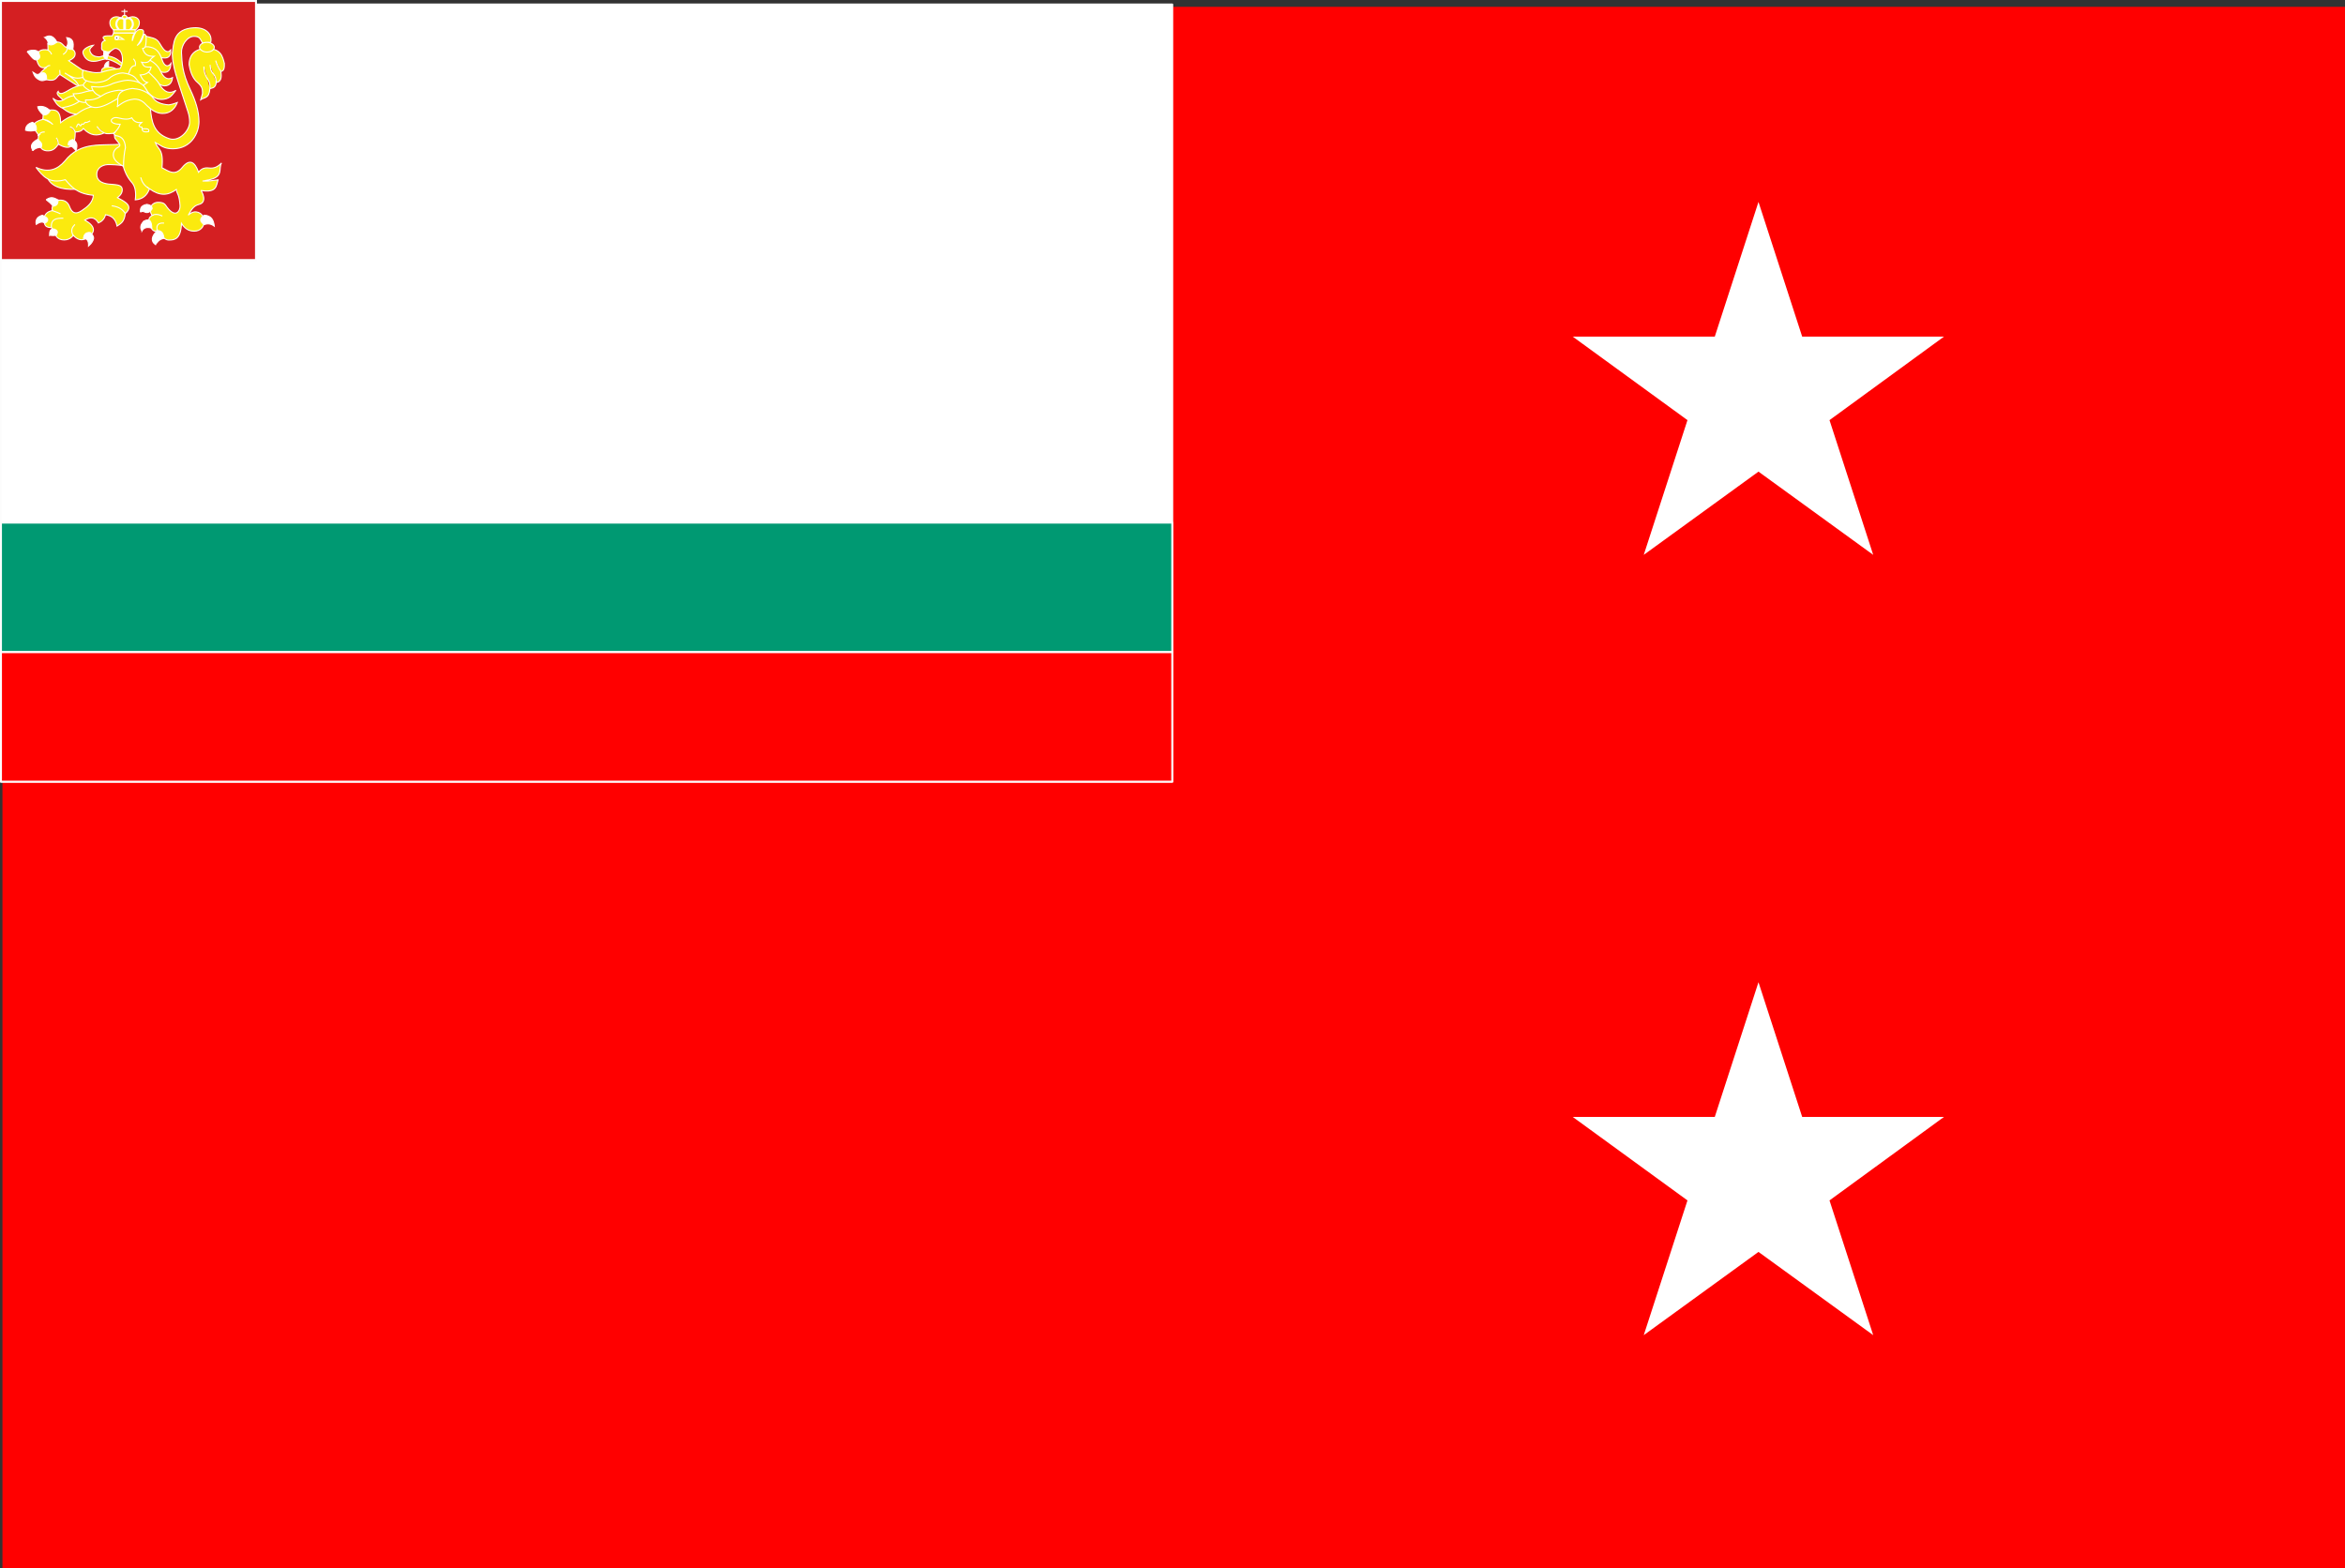
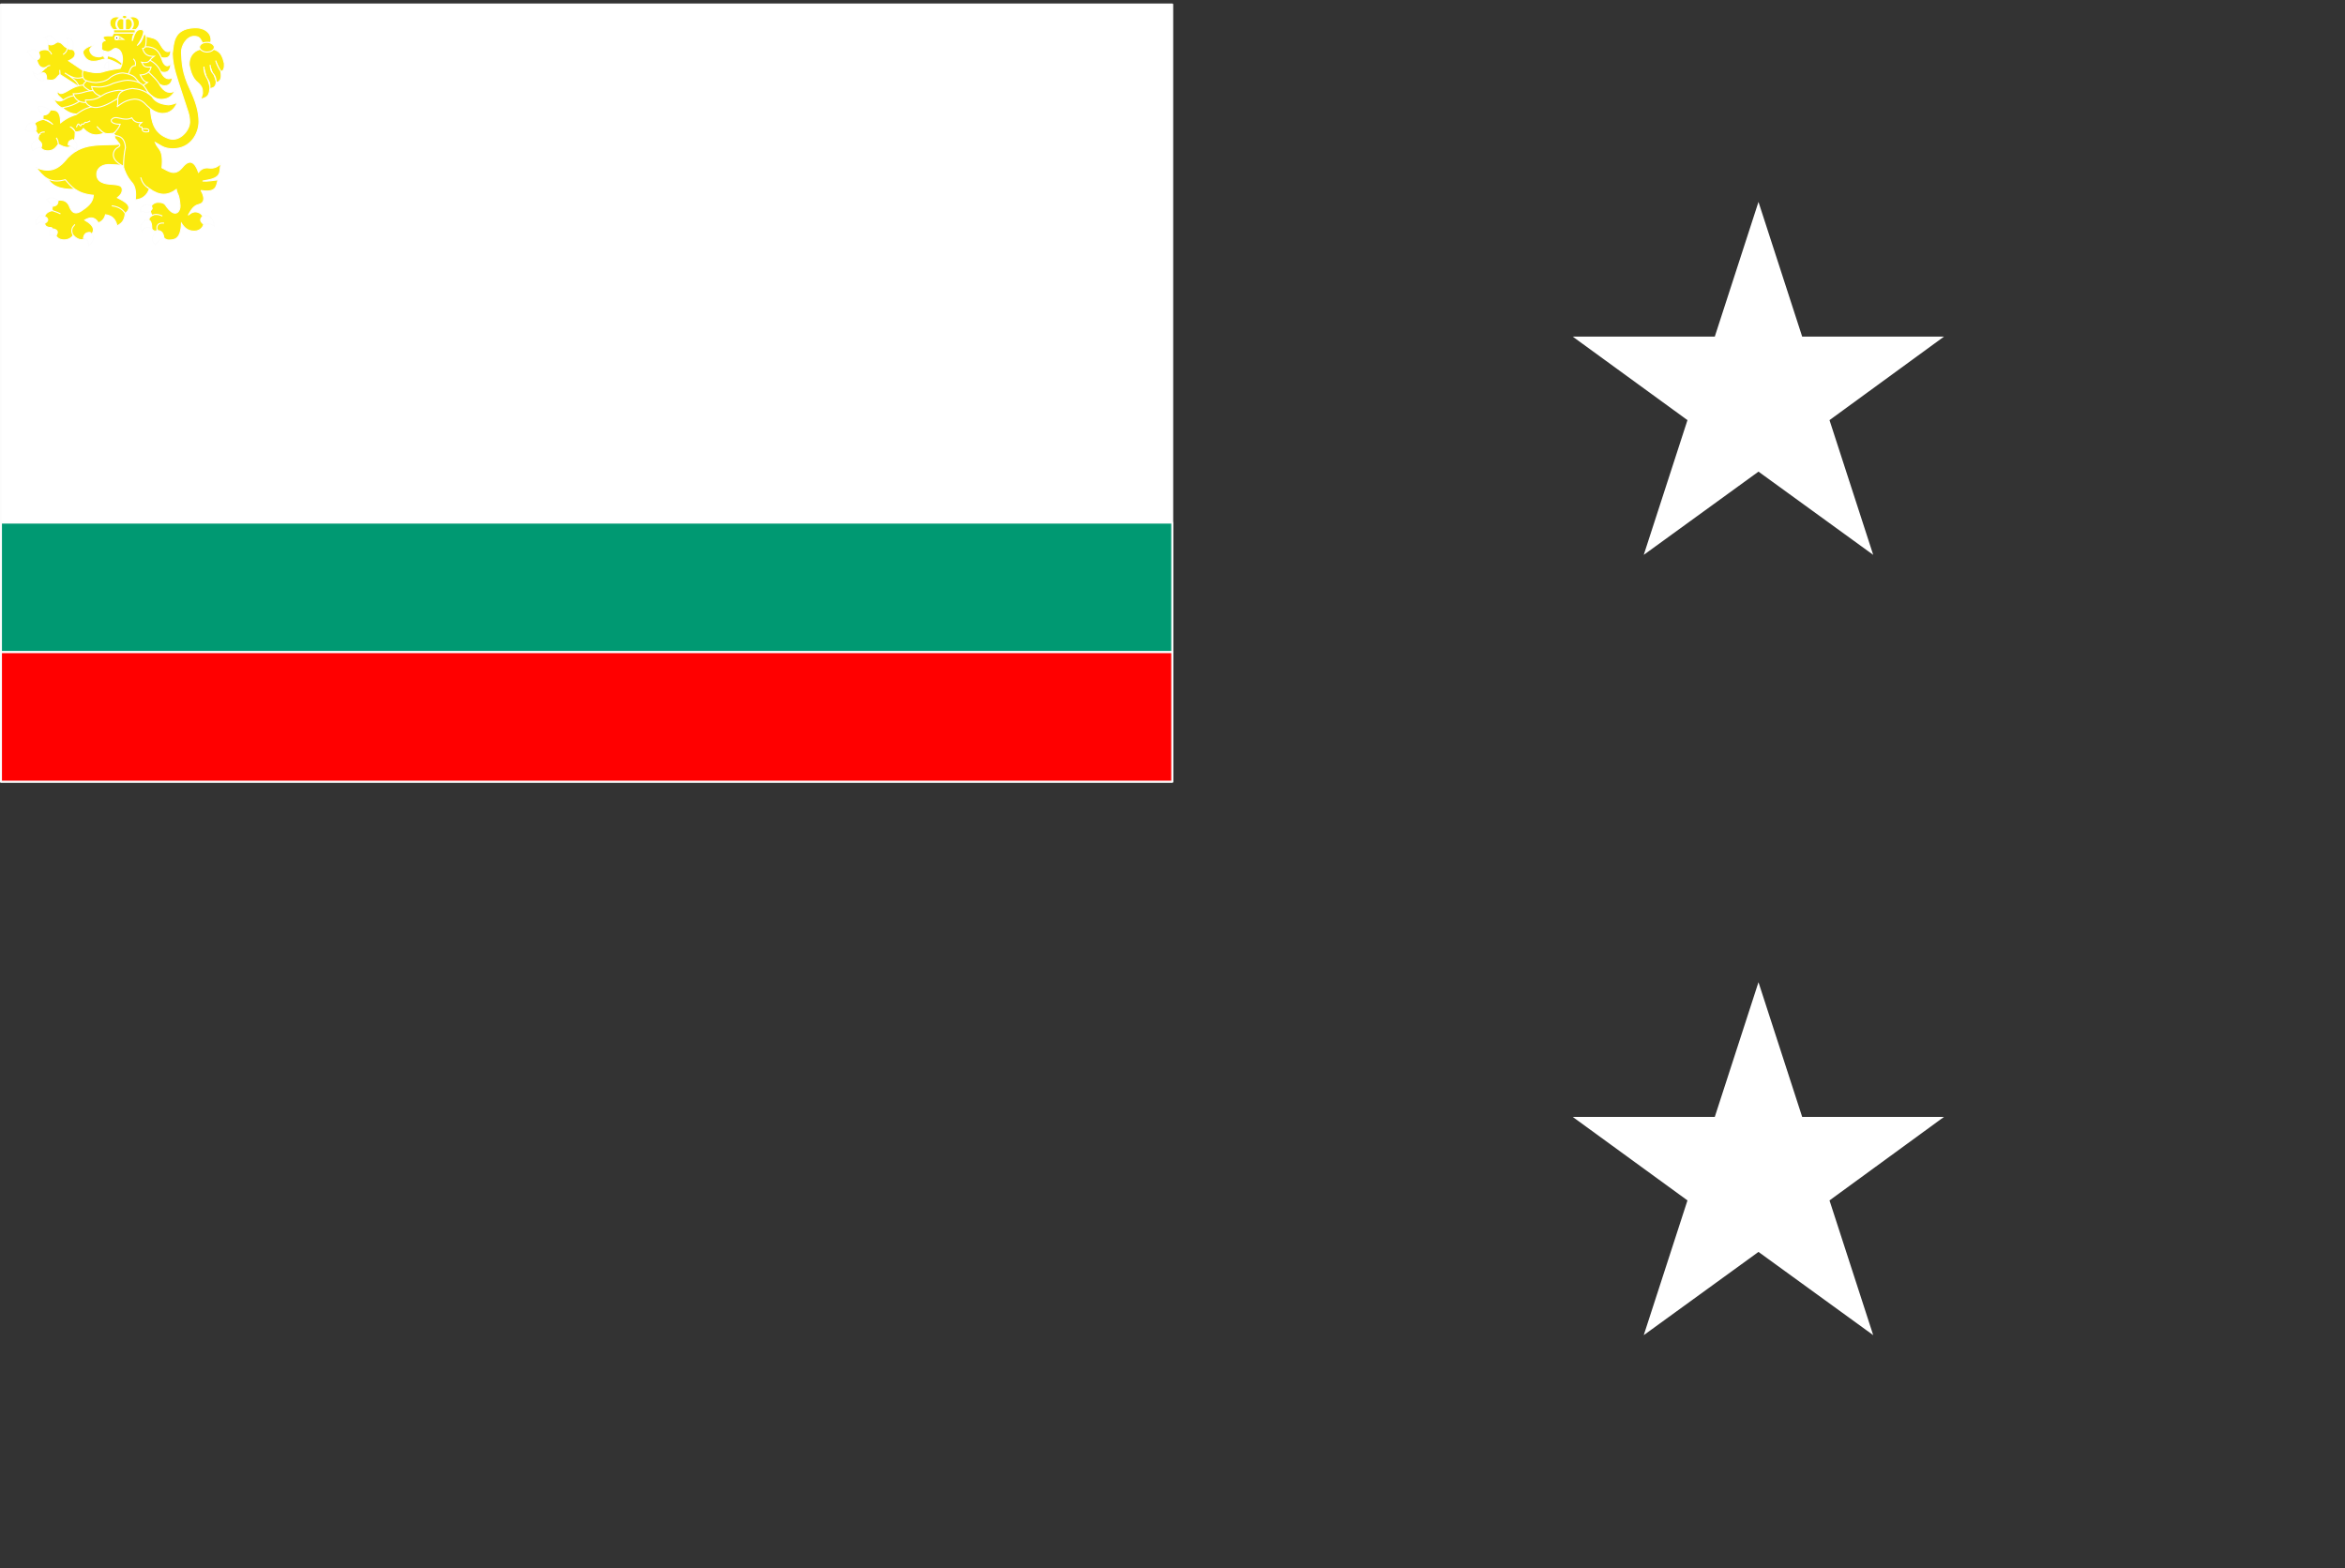
<svg xmlns="http://www.w3.org/2000/svg" xmlns:ns1="http://www.inkscape.org/namespaces/inkscape" xmlns:ns2="http://sodipodi.sourceforge.net/DTD/sodipodi-0.dtd" width="193.34mm" height="129.322mm" viewBox="0 0 685.063 458.228" id="svg2" version="1.1" ns1:version="0.92.0 r15299" ns2:docname="Bulgarian_Navy_Rank_Flag_Deputy_Commander_of_the_Navy.svg">
  <rect x="0" y="0" width="685.063" height="458.228" fill="#333333" stroke="none" />
  <defs id="defs4">
    <ns1:perspective ns2:type="inkscape:persp3d" ns1:vp_x="0 : 199.99999 : 1" ns1:vp_y="0 : 999.99995 : 0" ns1:vp_z="600.00003 : 199.99999 : 1" ns1:persp3d-origin="300.00001 : 133.33332 : 1" id="perspective80" />
  </defs>
  <ns2:namedview id="base" pagecolor="#ffffff" bordercolor="#666666" borderopacity="1.0" ns1:pageopacity="0.0" ns1:pageshadow="2" ns1:zoom="0.5" ns1:cx="567.26879" ns1:cy="104.145" ns1:document-units="px" ns1:current-layer="layer1" showgrid="false" ns1:window-width="1920" ns1:window-height="1017" ns1:window-x="-8" ns1:window-y="-8" ns1:window-maximized="1" />
  <g ns1:label="Layer 1" ns1:groupmode="layer" id="layer1" transform="translate(-31.157,-36.174)">
-     <rect style="fill:#ff0000" y="38.172" x="31.876" width="684.344" height="456.229" id="rect4138-5" />
    <polygon style="fill:#ffffff" points="6918,1268 7463,1268 7023,1589 7191,2107 6750,1787 6309,2107 6477,1589 6036,1268 6582,1268 6750,750 " id="polygon4148-5" transform="matrix(0.076,0,0,0.076,31.876,38.172)" />
    <polygon style="fill:#ffffff" points="6918,4268 7463,4268 7023,4589 7191,5107 6750,4787 6309,5107 6477,4589 6036,4268 6582,4268 6750,3750 " id="polygon4150-2" transform="matrix(0.076,0,0,0.076,31.876,38.172)" />
    <rect style="fill:#ffffff;fill-opacity:1;fill-rule:evenodd;stroke:#fdfdfd;stroke-width:0.569;stroke-linecap:butt;stroke-linejoin:round;stroke-miterlimit:4;stroke-dasharray:none;stroke-dashoffset:0;stroke-opacity:1" id="rect6653-84" width="342.172" height="227.101" x="31.442" y="37.481" />
    <rect style="fill:#009972;fill-opacity:1;fill-rule:evenodd;stroke:#fdfdfd;stroke-width:0.569;stroke-linecap:butt;stroke-linejoin:round;stroke-miterlimit:4;stroke-dasharray:none;stroke-dashoffset:0;stroke-opacity:1" id="rect6724-61" width="342.172" height="37.85" x="31.442" y="188.881" />
    <rect style="fill:#ff0000;fill-opacity:1;fill-rule:evenodd;stroke:#fdfdfd;stroke-width:0.569;stroke-linecap:butt;stroke-linejoin:round;stroke-miterlimit:4;stroke-dasharray:none;stroke-dashoffset:0;stroke-opacity:1" id="rect6726-50" width="342.172" height="37.85" x="31.442" y="226.732" />
-     <rect style="fill:#d41f22;fill-opacity:1;stroke:#fdfdfd;stroke-width:0.569;stroke-opacity:1" id="rect2593-33" width="74.497" height="75.7" x="31.442" y="36.458" />
    <path ns1:connector-curvature="0" style="fill:#fbea0e;fill-opacity:1;fill-rule:evenodd;stroke:#fdfdfd;stroke-width:0.301px;stroke-linecap:butt;stroke-linejoin:miter;stroke-opacity:1" d="m 72.75,51.586 c 3.529,0.457 8.532,3.643 8.261,-0.797 -0.997,1.148 -2.019,0.08 -2.99,-1.593 -0.571,-0.985 -1.096,-1.691 -2.623,-2.028 -1.589,-0.351 -3.331,-0.966 -3.331,-0.966 z" id="path5765-5" ns2:nodetypes="ccsscc" />
    <path ns1:connector-curvature="0" style="fill:#fbea0e;fill-opacity:1;fill-rule:evenodd;stroke:#fdfdfd;stroke-width:0.301px;stroke-linecap:butt;stroke-linejoin:miter;stroke-opacity:1" d="m 75.558,54.834 2.545,2.343 c 2.714,0.67 2.839,-1.187 3.011,-2.486 -1.262,1.587 -2.19,0.182 -2.577,-0.972 -1.035,-3.096 -2.309,-3.545 -3.911,-3.858 l -2.701,-0.057 0.466,2.715 3.166,2.315 z" id="path2422-5" ns2:nodetypes="cccscccc" />
    <path ns1:connector-curvature="0" style="fill:#fbea0e;fill-opacity:1;fill-rule:evenodd;stroke:#fdfdfd;stroke-width:0.301px;stroke-linecap:butt;stroke-linejoin:miter;stroke-opacity:1" d="m 74.53,58.387 c 0,0 2.995,2.936 4.74,2.869 1.47,-0.057 2.104,-0.958 2.282,-2.384 -1.672,0.908 -2.76,-0.33 -3.445,-1.818 -0.718,-1.557 -1.806,-2.579 -3.269,-3.353 l -3.226,-0.424 -0.043,3.838 2.962,1.273 z" id="path2420-2" ns2:nodetypes="cscscccc" />
    <path ns1:connector-curvature="0" style="fill:#fbea0e;fill-opacity:1;fill-rule:evenodd;stroke:#fdfdfd;stroke-width:0.301px;stroke-linecap:butt;stroke-linejoin:miter;stroke-opacity:1" d="m 67.452,55.069 c -1.448,-0.86 -1.897,-1.954 -4.519,-2.519 -1.815,-0.391 -2.011,0.291 -2.928,0.234 -0.868,-0.053 -2.004,-0.211 -2.546,-1.582 -0.323,-0.816 0.494,-1.279 1.018,-1.816 -0.97,0.097 -3.442,1.085 -3.055,2.373 0.362,1.207 1.279,2.344 2.991,2.344 1.966,0 2.927,-0.945 4.264,-0.615 2.103,0.519 4.392,2.227 4.392,2.227 z" id="path2416-8" ns2:nodetypes="cssscssscc" />
    <path ns1:connector-curvature="0" style="fill:#ffffff;fill-opacity:1;fill-rule:evenodd;stroke:#fdfdfd;stroke-width:0.301px;stroke-linecap:butt;stroke-linejoin:miter;stroke-opacity:1" d="m 61.603,56.008 c 0.046,-0.992 0.59,-1.638 1.283,-1.885 v 2.166 z" id="path2412-97" ns2:nodetypes="cccc" />
    <path ns1:connector-curvature="0" style="fill:#fbea0e;fill-opacity:1;fill-rule:evenodd;stroke:#fdfdfd;stroke-width:0.301px;stroke-linecap:butt;stroke-linejoin:miter;stroke-opacity:1" d="m 56.111,57.245 -4.887,-3.312 c 0,0 1.488,-0.606 1.777,-1.431 0.461,-1.316 -0.666,-1.9 -0.666,-1.9 -0.66,-0.365 -1.7,-0.349 -2.276,-0.846 -0.613,-0.53 -0.967,-1.327 -2.344,-1.303 l -2.577,0.532 0.046,1.799 c -2.223,-0.421 -3.04,0.539 -3.501,1.848 0.366,2.102 0.939,3.876 3.057,3.183 -5,4.255 -1.101,3.096 0,3.64 2.897,0.704 2.817,-0.849 3.909,-1.513 l 6.13,3.926 1.333,-4.621 z" id="path2400-4" ns2:nodetypes="ccscsccccccccc" />
    <path ns1:connector-curvature="0" style="fill:#fbea0e;fill-opacity:1;fill-rule:evenodd;stroke:#fdfdfd;stroke-width:0.569px;stroke-linecap:butt;stroke-linejoin:miter;stroke-opacity:1" d="m 43.741,70.997 -1.291,4.683 4.069,-0.144 v -3.206 l -2.778,-1.333 z" id="path2325-5" />
-     <path ns1:connector-curvature="0" style="fill:#fbea0e;fill-opacity:1;fill-rule:evenodd;stroke:#fdfdfd;stroke-width:0.301px;stroke-linecap:butt;stroke-linejoin:miter;stroke-opacity:1" d="m 61.001,58.066 c -0.513,-1.745 0,-2.341 2.324,-2.271 1.225,0.037 2.502,0.922 2.502,0.922 z" id="path2349-0" ns2:nodetypes="cscc" />
    <path ns1:connector-curvature="0" style="fill:#fbea0e;fill-opacity:1;fill-rule:evenodd;stroke:#fdfdfd;stroke-width:0.301px;stroke-linecap:butt;stroke-linejoin:miter;stroke-opacity:1" d="m 54.526,61.76 c 0,0 -0.168,-0.383 -0.968,-1.523 -0.802,-1.143 -3.462,-2.742 -3.462,-2.742 0,0 1.456,1.074 2.953,1.43 1.644,0.39 3.717,-0.677 3.717,-0.677 l 0.178,3.091 -2.419,0.422 z" id="path2390-87" ns2:nodetypes="cscsccc" />
    <path ns1:connector-curvature="0" style="fill:#fbea0e;fill-opacity:1;fill-rule:evenodd;stroke:#fdfdfd;stroke-width:0.301px;stroke-linecap:butt;stroke-linejoin:miter;stroke-opacity:1" d="m 56.494,61.05 c -3.488,-0.225 -5.088,1.668 -6.95,2.338 -1.17,0.421 -1.39,-0.517 -1.39,-0.517 -0.96,0.919 0.803,1.69 1.47,2.609 l 9.035,-1.649 z" id="path2388-83" ns2:nodetypes="cscccc" />
    <path ns1:connector-curvature="0" style="fill:#ffffff;fill-opacity:1;fill-rule:evenodd;stroke:#fdfdfd;stroke-width:0.301px;stroke-linecap:butt;stroke-linejoin:miter;stroke-opacity:1" d="m 61.481,50.946 c 0.124,0.906 -0.559,2.019 0.886,2.587 0.211,-1.384 0.684,-1.887 1.131,-2.475 l -2.016,-0.112 z" id="path2414-1" ns2:nodetypes="cccc" />
    <path ns1:connector-curvature="0" style="fill:#fbea0e;fill-opacity:1;fill-rule:evenodd;stroke:#fdfdfd;stroke-width:0.301px;stroke-linecap:butt;stroke-linejoin:miter;stroke-opacity:1" d="m 72.601,60.846 c 1.688,2.143 3.221,4.699 6.295,4.339 2.211,-0.258 2.761,-1.626 3.665,-2.624 -0.921,0.594 -1.747,0.708 -2.505,0.478 -1.017,-0.404 -1.603,-1.139 -2.138,-1.912 -0.7,-1.451 -2.382,-2.976 -4.033,-4.5 l -3.666,-0.028 2.383,4.247 z" id="path2418-1" ns2:nodetypes="cscccccc" />
    <path ns1:connector-curvature="0" style="fill:#fbea0e;fill-opacity:1;fill-rule:evenodd;stroke:#fdfdfd;stroke-width:0.301;stroke-linecap:butt;stroke-linejoin:miter;stroke-miterlimit:4;stroke-dasharray:none;stroke-opacity:1" d="m 64.356,45.819 h 6.202 c -0.869,1.091 -0.663,1.64 -0.764,2.306 0.534,-1.336 0.803,-3.728 2.872,-3.263 1.524,0.343 -1.392,4.821 -1.405,4.557 1.177,-0.797 1.575,-2.025 1.955,-3.263 0.327,0.028 0.932,0.095 0.52,3.148 -0.106,0.786 -0.547,1.063 -0.914,1.042 0,0 0.302,1.266 1.188,1.829 0.886,0.563 2.139,0.45 2.139,0.45 -0.992,0.729 -1.179,1.191 -1.467,1.463 -0.628,0.593 -2.139,0.281 -2.139,0.281 0.509,0.642 0.27,1.602 2.75,1.406 -0.285,1.41 -1.264,2.245 -3.177,2.306 0.497,0.98 1.005,1.947 2.139,2.194 L 72.239,61.57 56.901,61.007 56.412,59.826 c 0,0 -0.692,-0.256 -0.978,-0.956 -0.331,-0.812 -0.184,-1.519 0,-2.194 0,0 2.434,0.732 3.855,0.732 1.849,0 1.783,-0.305 3.539,-0.675 1.755,-0.37 3.422,-0.563 3.422,-0.563 0.346,-0.519 0.777,-1.693 0.672,-3.094 -0.139,-1.857 -1.022,-2.677 -1.956,-2.756 -0.809,-0.069 -1.34,1.201 -2.566,0.956 -1.442,-0.288 -1.672,-0.494 -1.528,-1.463 -0.066,-0.755 -0.075,-1.486 0.978,-1.8 -1.466,-1.396 0.18,-1.428 2.078,-1.35 z" id="path2343-17" ns2:nodetypes="cccsccscscscccccccscsscssscccc" />
    <path ns1:connector-curvature="0" style="fill:none;fill-opacity:0.75;fill-rule:evenodd;stroke:#fdfdfd;stroke-width:0.301px;stroke-linecap:butt;stroke-linejoin:miter;stroke-opacity:1" d="m 70.1,53.357 c 0.484,0.462 0.776,1.058 0.611,1.969 -1.626,0.06 -1.574,1.923 -2.322,2.925" id="path2347-4" ns2:nodetypes="ccc" />
    <path ns1:connector-curvature="0" style="fill:#fbea0e;fill-opacity:1;fill-rule:evenodd;stroke:#fdfdfd;stroke-width:0.301px;stroke-linecap:butt;stroke-linejoin:miter;stroke-opacity:1" d="m 72.764,61.393 -2.237,-2.652 c -1.043,-0.818 -2.235,-1.089 -3.457,-1.248 -1.458,0.048 -2.618,0.536 -3.626,1.248 -0.992,1.038 -2.49,1.434 -4.202,1.56 -1.165,-0.028 -2.04,-0.256 -2.847,-0.53 -0.326,0.788 -2.305,1.102 1.118,2.964 z" id="path2279-5" ns2:nodetypes="cccccccc" />
    <path ns1:connector-curvature="0" style="fill:#fbea0e;fill-opacity:1;fill-rule:evenodd;stroke:#fdfdfd;stroke-width:0.301px;stroke-linecap:butt;stroke-linejoin:miter;stroke-opacity:1" d="m 53.137,64.078 c 0,0 -1.134,0.057 -2.206,0.572 -1.103,0.53 -1.406,1.008 -2.454,1.03 -1.049,0.022 -1.864,-0.829 -1.864,-0.829 0.704,1.074 1.086,2.203 3.045,3.06 l 5.219,-0.744 0.093,-2.832 z" id="path2341-2" ns2:nodetypes="cssccccc" />
    <path ns1:connector-curvature="0" style="fill:#fbea0e;fill-opacity:1;fill-rule:evenodd;stroke:#fdfdfd;stroke-width:0.301px;stroke-linecap:butt;stroke-linejoin:miter;stroke-opacity:1" d="m 54.899,65.34 c -1.52,1.301 -3.416,1.91 -5.428,2.306 0,0 0.348,0.662 2.088,1.452 2.138,0.971 7.283,0.171 7.283,0.171 V 65.255 Z" id="path2337-1" ns2:nodetypes="ccsccc" />
    <path ns1:connector-curvature="0" style="fill:#fbea0e;fill-opacity:1;fill-rule:evenodd;stroke:#fdfdfd;stroke-width:0.301px;stroke-linecap:butt;stroke-linejoin:miter;stroke-opacity:1" d="m 58.999,62.564 c -1.069,0.102 -2.172,0.169 -3.271,0.54 -1.061,0.358 -2.126,0.466 -3.179,0.481 0.458,1.51 1.656,2.682 3.92,2.53 l 3.888,-0.369 1.635,-1.363 -1.265,-1.449 z" id="path2276-5" ns2:nodetypes="cscccccc" />
    <path ns1:connector-curvature="0" id="path1379-1" style="fill:#fbea0e;fill-opacity:1;fill-rule:evenodd;stroke:#fdfdfd;stroke-width:0.301px;stroke-linecap:butt;stroke-linejoin:miter;stroke-opacity:1" d="m 91.451,50.337 c -3.273,0.028 -5.062,1.848 -5.038,4.732 0.408,2.497 1.236,4.222 2.467,5.205 1.619,1.422 1.395,2.279 1.439,3.218 l -0.514,1.798 c 1.005,-0.723 2.416,-0.201 2.673,-3.218 0.746,-0.242 1.624,-0.122 1.851,-1.798 1.296,-0.16 1.686,-1.292 1.337,-3.218 1.044,-0.143 1.058,-1.234 1.028,-2.366 -0.512,-2.02 -0.997,-4.39 -5.243,-4.354 z m -0.72,5.3 c 0,1.106 0.149,2.277 1.234,3.88 0.328,0.618 0.635,1.059 0.515,2.555 m 0.048,-6.951 c 0.104,0.814 0.155,1.875 0.965,2.635 0.603,0.701 0.791,1.593 0.84,2.52 M 95.68,57.007 C 94.878,55.87 94.465,54.852 94.165,53.869" ns2:nodetypes="cccccccccscccccccc" />
    <path ns1:connector-curvature="0" style="fill:#fbea0e;fill-opacity:1;fill-rule:evenodd;stroke:#fdfdfd;stroke-width:0.301px;stroke-linecap:butt;stroke-linejoin:miter;stroke-opacity:1" d="m 75.34,64.607 c -1.802,-1.848 -1.148,-4.638 -6.846,-4.992 -1.194,0.029 -2.744,0.456 -4.257,0.911 -1.08,0.545 -2.496,1.061 -4.148,1.086 l -2.169,-0.125 c 0.298,1.334 1.148,2.306 2.711,2.808 l 14.709,0.312 z" id="path2274-1" ns2:nodetypes="ccccccc" />
    <path ns1:connector-curvature="0" style="fill:#fbea0e;fill-opacity:1;fill-rule:evenodd;stroke:#fdfdfd;stroke-width:0.569px;stroke-linecap:butt;stroke-linejoin:miter;stroke-opacity:1" d="m 63.662,74.575 1.536,0.893 10.755,-0.261 -1.294,-3.871 -6.914,-2.196 -5.458,1.452 z" id="path2323-38" />
    <rect style="fill:#fbea0e;fill-opacity:1;fill-rule:evenodd;stroke:#fdfdfd;stroke-width:0.569;stroke-linecap:butt;stroke-linejoin:round;stroke-miterlimit:4;stroke-dasharray:none;stroke-dashoffset:0;stroke-opacity:1" id="rect2327-9" width="4.007" height="3.44" x="71.56" y="87.568" />
    <rect style="fill:#fbea0e;fill-opacity:1;fill-rule:evenodd;stroke:#fdfdfd;stroke-width:0.569;stroke-linecap:butt;stroke-linejoin:round;stroke-miterlimit:4;stroke-dasharray:none;stroke-dashoffset:0;stroke-opacity:1" id="rect2331-6" width="3.242" height="1.492" x="75.792" y="98.303" />
    <rect style="fill:#fbea0e;fill-opacity:1;fill-rule:evenodd;stroke:#fdfdfd;stroke-width:0.569;stroke-linecap:butt;stroke-linejoin:round;stroke-miterlimit:4;stroke-dasharray:none;stroke-dashoffset:0;stroke-opacity:1" id="rect2333-9" width="5.223" height="2.736" x="76.288" y="100.79" />
    <path ns1:connector-curvature="0" style="fill:#fbea0e;fill-opacity:1;fill-rule:evenodd;stroke:#fdfdfd;stroke-width:0.301px;stroke-linecap:butt;stroke-linejoin:miter;stroke-opacity:1" d="m 44.945,88.005 c 1.092,2.47 3.814,3.711 8.495,3.473 l -2.957,-4.225 z" id="path5777-27" ns2:nodetypes="cccc" />
    <path ns1:connector-curvature="0" style="fill:#fbea0e;fill-opacity:1;fill-rule:evenodd;stroke:#fdfdfd;stroke-width:0.301px;stroke-linecap:butt;stroke-linejoin:miter;stroke-opacity:1" d="m 66.777,78.276 c -5.779,0.598 -12.007,-1.008 -16.692,4.964 -2.112,2.451 -4.737,3.543 -8.42,1.836 1.995,2.59 3.866,4.93 8.568,3.604 1.76,2.023 3.378,4.118 8.198,4.556 -0.162,2.166 -1.722,3.344 -3.397,4.488 -1.723,1.176 -2.774,0.719 -3.471,-0.952 -0.47,-1.296 -1.249,-2.309 -3.359,-2.096 -1.654,1.086 -2.044,2.083 -1.746,3.031 -1.554,0.277 -2.282,1.144 -2.483,2.39 0.287,1.08 -0.271,2.549 2.257,2.598 l 1.226,2.239 c 0,0 0.462,1.349 2.442,1.349 1.867,0 2.652,-1.353 2.652,-1.353 1.627,1.764 3.136,1.545 4.533,0.473 1.887,-1.449 2.079,-3.079 -1.148,-4.932 1.405,-0.797 2.777,-1.145 3.98,0.846 0.944,-0.407 1.731,-1.055 2.067,-2.396 1.603,0.223 2.9,1.007 3.376,3.305 0.986,-0.703 2.097,-1.056 2.394,-3.661 2.439,-2.154 0.112,-3.394 -2.278,-4.621 0.846,-0.691 1.527,-1.45 1.37,-2.61 -0.155,-1.143 -1.622,-1.159 -2.953,-1.3 -2.301,-0.1 -4.466,-0.663 -4.466,-2.918 0,-2.035 1.894,-2.999 3.947,-2.849 1.932,0.056 3.561,0.205 4.737,0.494 z" id="path5767-2" ns2:nodetypes="cccccscccccczcsccccccscsccc" />
    <path ns1:connector-curvature="0" style="fill:#fbea0e;fill-opacity:1;fill-rule:evenodd;stroke:#fdfdfd;stroke-width:0.301px;stroke-linecap:butt;stroke-linejoin:miter;stroke-opacity:1" d="M 46.604,72.542 C 44.941,70.976 44.679,71.315 43.731,71.063 m 0.488,3.677 C 43.332,74.717 42.752,75.033 42.514,75.726 m 5.075,0.71 c 0.309,0.39 0.561,0.912 0.618,1.882 m 11.256,-5.21 c 0.523,0.617 1.045,1.358 2.136,1.925 m 11.194,-1.211 c 0,0 1.249,-0.125 1.632,0.124 0.382,0.249 0.135,0.707 0.135,0.707 0,0 -1.047,0.236 -1.537,-0.121 -0.474,-0.345 -0.326,-0.774 -0.383,-1.173 -1.555,-0.252 -0.623,-0.857 -0.064,-1.408 -1.706,0.221 -2.401,-0.489 -2.932,-1.35 -0.886,0.499 -1.991,0.531 -4.079,0 -0.496,-0.126 -1.269,-0.123 -1.785,0.469 -0.416,0.477 0.122,1.418 2.486,1.417 -0.305,0.864 -0.988,1.948 -1.973,2.656 m 7.967,12.866 c 0.339,1.214 0.916,2.38 2.564,3.332 m 3.775,7.944 c -1.224,-0.53 -2.216,-0.641 -2.995,-0.147 m 3.481,2.233 c -1.603,-0.138 -2.365,0.499 -2.009,2.166 M 59.467,67.106 c -1.774,0.285 -3.542,0.556 -6.047,2.524 0,0 -1.257,0.372 -2.391,0.971 -1.134,0.599 -2.144,1.424 -2.144,1.424 -0.087,-3.783 -1.532,-3.792 -3.27,-3.69 -0.732,0.651 -2.007,-0.099 -1.898,2.719 -4.29,1.091 -2.535,2.9 -1.195,4.66 -0.499,1.43 0.124,1.827 0.281,2.654 0.048,1.079 0.825,1.947 2.531,1.877 1.575,-0.064 2.242,-1.086 2.883,-1.942 3.744,2.202 4.915,0.259 4.922,-3.56 1.021,0.017 1.858,-0.249 2.374,-1.007 2.044,2.16 4.036,2.223 6.081,1.293 1.011,0.424 1.853,0.112 2.708,0.104 l 2.77,3.334 0.089,6.31 c 0.422,1.429 0.978,2.889 2.35,4.537 1.157,1.164 1.452,2.989 1.168,5.259 2.13,-0.161 3.46,-1.306 4.148,-3.238 2.964,2.139 5.352,2.058 7.835,0.216 0.233,1.537 0.802,1.031 1.093,4.682 0.12,1.512 -1.247,3.878 -3.804,0.484 -0.567,-0.752 -0.734,-1.427 -2.599,-1.427 -1.868,0 -3.054,1.906 -1.745,3.852 -1.515,0.854 -0.732,1.707 -0.847,2.561 0.58,1.012 0.951,2.442 2.336,1.847 1.07,0.909 1.779,2.765 3.397,2.765 1.688,0 3.499,-0.23 3.678,-4.862 0.814,1.282 1.892,2.275 3.728,2.267 3.73,-0.019 3.803,-5.259 0.563,-5.634 -1.268,-0.147 -2.321,0.971 -2.321,0.971 0.708,-1.107 1.329,-2.719 3.114,-3.143 2.675,-0.635 0.803,-3.939 0.579,-4.086 4.719,0.778 4.479,-1.398 5.018,-3.109 -1.483,0.15 -2.889,0.485 -4.535,0.355 0,0 0.338,-0.002 2.172,-0.426 4.032,-0.93 2.436,-3.215 3.38,-4.856 -1.039,1.07 -2.106,1.668 -3.673,1.468 -1.129,-0.145 -2.145,0.088 -3.04,1.238 -1.074,-3.043 -2.597,-4.031 -4.734,-1.423 -2.244,2.739 -4.088,1.017 -5.948,0.113 0.541,-5.644 -1.196,-5.229 -1.962,-7.396 1.429,0.698 2.35,1.854 5.111,1.854 5.406,0 7.659,-4.63 7.659,-7.917 0,-2.936 -0.91,-5.949 -2.553,-9.401 -2.339,-4.916 -2.403,-7.74 -2.553,-10.762 -0.104,-2.095 1.598,-4.775 3.666,-4.775 1.763,0 1.82,0.852 2.475,1.964 l 2.404,-0.211 c 0.555,-2.601 -1.726,-4.432 -4.863,-4.263 -6.206,0.33 -5.922,4.597 -6.368,7.568 0.077,3.976 1.618,7.818 3,12.171 1.564,4.927 2.059,5.601 2.059,7.862 0,2.396 -2.983,5.814 -5.996,4.795 -4.575,-1.547 -5.108,-5.062 -5.451,-8.699 l -1.809,-4.018 H 63.119 l -3.652,3.144 z m -7.853,6.108 c 0.719,0.268 1.226,0.781 1.532,1.523" id="path2314-9" ns2:nodetypes="ccccccccccccccccccccsczccczcsscscccccscscccccccccccscscccsccscsccccsssssccscssscccccc" />
    <rect ry="2.836" style="fill:#fbea0e;fill-opacity:1;fill-rule:evenodd;stroke:#fdfdfd;stroke-width:0.301;stroke-linecap:butt;stroke-linejoin:round;stroke-miterlimit:4;stroke-dasharray:none;stroke-dashoffset:0;stroke-opacity:1" id="rect2281-3" width="4.334" height="2.846" x="89.435" y="48.54" rx="2.836" />
    <path ns1:connector-curvature="0" style="fill:#fbea0e;fill-opacity:1;fill-rule:evenodd;stroke:#fdfdfd;stroke-width:0.301px;stroke-linecap:butt;stroke-linejoin:miter;stroke-opacity:1" d="m 65.588,64.943 c -3.153,1.927 -4.984,2.645 -6.525,2.645 -1.537,0 -3.05,-1.092 -2.934,-2.184 3.104,0.066 3.96,-0.824 5.23,-1.537 1.251,-0.752 2.812,-1.124 4.507,-1.332 l 3.283,0.154 -3.561,2.254 z" id="path2271-5" ns2:nodetypes="czccccc" />
    <path ns1:connector-curvature="0" style="fill:#fbea0e;fill-opacity:1;fill-rule:evenodd;stroke:#fdfdfd;stroke-width:0.301px;stroke-linecap:butt;stroke-linejoin:miter;stroke-opacity:1" d="m 65.43,67.306 c 0.504,-2.017 -1.129,-4.603 4.397,-5.282 1.772,0.188 3.546,0.382 5.737,2.369 1.04,1.731 2.845,2.257 4.879,2.419 1.148,-0.136 1.776,-0.431 2.52,-0.691 -0.669,1.742 -2.034,3.266 -4.397,3.208 -1.794,-0.043 -3.301,-1.134 -4.504,-2.32 -0.911,-1.021 -1.942,-1.895 -3.7,-1.876 -2.512,0.28 -3.665,1.255 -4.933,2.172 z" id="path2269-63" ns2:nodetypes="cccccsccc" />
    <path ns1:connector-curvature="0" style="fill:#ffffff;fill-opacity:1;fill-rule:evenodd;stroke:#fdfdfd;stroke-width:0.301px;stroke-linecap:butt;stroke-linejoin:miter;stroke-opacity:1" d="m 42.172,67.373 c 1.411,-0.357 2.587,0.149 3.633,1.136 -0.368,0.637 -0.728,1.281 -1.988,1.262 -1.197,-1.098 -1.535,-1.8 -1.645,-2.398 z" id="path2290-0" ns2:nodetypes="cccc" />
    <path ns1:connector-curvature="0" style="fill:#ffffff;fill-opacity:1;fill-rule:evenodd;stroke:#fdfdfd;stroke-width:0.301px;stroke-linecap:butt;stroke-linejoin:miter;stroke-opacity:1" d="m 38.624,74.235 c 0,-1.081 0.576,-1.91 2.04,-2.32 0.76,0.394 1.247,1.039 1.097,2.271 -1.048,0.325 -2.169,0.355 -3.137,0.048 z" id="path2292-8" ns2:nodetypes="cccc" />
    <path ns1:connector-curvature="0" style="fill:#ffffff;fill-opacity:1;fill-rule:evenodd;stroke:#fdfdfd;stroke-width:0.301px;stroke-linecap:butt;stroke-linejoin:miter;stroke-opacity:1" d="m 40.775,80.122 c 0.518,-0.415 1.048,-0.826 2.436,-0.922 0.499,-1.257 -0.452,-1.691 -1.034,-2.335 -2.08,1.132 -2.157,2.206 -1.401,3.256 z" id="path2294-64" ns2:nodetypes="cccc" />
    <path ns1:connector-curvature="0" style="fill:#ffffff;fill-opacity:1;fill-rule:evenodd;stroke:#fdfdfd;stroke-width:0.301px;stroke-linecap:butt;stroke-linejoin:miter;stroke-opacity:1" d="m 51.082,78.509 c 1.256,0.384 1.708,1.046 2.262,1.672 0.535,-1.477 0.332,-2.613 -0.96,-3.249 -0.547,0.301 -1.268,0.253 -1.302,1.577 z" id="path2296-1" ns2:nodetypes="cccc" />
    <path ns1:connector-curvature="0" style="fill:#ffffff;fill-opacity:1;fill-rule:evenodd;stroke:#fdfdfd;stroke-width:0.301px;stroke-linecap:butt;stroke-linejoin:miter;stroke-opacity:1" d="m 72.17,98.164 c 0,-0.954 -0.052,-1.927 1.919,-2.278 0.689,0.182 1.473,0.24 1.515,1.255 -0.584,1.024 -1.251,1.283 -1.97,1.069 -0.419,-0.174 -0.788,-0.464 -1.464,-0.047 z" id="path2306-3" ns2:nodetypes="ccccc" />
    <path ns1:connector-curvature="0" style="fill:#ffffff;fill-opacity:1;fill-rule:evenodd;stroke:#fdfdfd;stroke-width:0.301px;stroke-linecap:butt;stroke-linejoin:miter;stroke-opacity:1" d="m 72.624,103.65 c -0.682,-1.016 -0.287,-1.943 0.505,-2.836 1.928,-1.053 2.311,0.23 2.374,1.999 -1.655,-0.433 -2.429,0.036 -2.879,0.837 z" id="path2308-7" ns2:nodetypes="cccc" />
    <path ns1:connector-curvature="0" style="fill:#ffffff;fill-opacity:1;fill-rule:evenodd;stroke:#fdfdfd;stroke-width:0.301px;stroke-linecap:butt;stroke-linejoin:miter;stroke-opacity:1" d="m 76.56,107.642 c -1.319,-0.947 -1.268,-2.275 0.514,-4.085 1.079,-0.048 1.832,0.525 1.975,2.266 -1.571,0.314 -1.86,1.133 -2.489,1.818 z" id="path2310-8" ns2:nodetypes="cccc" />
    <path ns1:connector-curvature="0" style="fill:#ffffff;fill-opacity:1;fill-rule:evenodd;stroke:#fdfdfd;stroke-width:0.301px;stroke-linecap:butt;stroke-linejoin:miter;stroke-opacity:1" d="m 90.805,101.814 c 1.018,-0.402 2.004,-0.272 2.954,0.442 -0.219,-1.657 -0.739,-3.083 -2.954,-3.208 -0.98,0.746 -1.735,1.533 0,2.766 z" id="path2312-7" ns2:nodetypes="cccc" />
    <path ns1:connector-curvature="0" style="fill:none;fill-opacity:0.75;fill-rule:evenodd;stroke:#fdfdfd;stroke-width:0.301px;stroke-linecap:butt;stroke-linejoin:miter;stroke-opacity:1" d="m 53.49,73.342 c 0,0 0.25,-0.82 0.542,-0.919 0.292,-0.098 0.371,0.525 0.627,0.525 0.257,0 0.186,-0.4 0.399,-0.525 0.214,-0.125 0.207,0.151 0.456,0.026 0.25,-0.125 0.292,-0.4 0.542,-0.525 0.249,-0.125 0.093,0.138 0.456,0.026 0.364,-0.112 0.998,-0.472 0.998,-0.472" id="path2339-78" ns2:nodetypes="cssssssc" />
    <path ns1:connector-curvature="0" style="fill:#fbea0e;fill-opacity:1;fill-rule:evenodd;stroke:#fdfdfd;stroke-width:0.301px;stroke-linecap:butt;stroke-linejoin:miter;stroke-opacity:1" d="m 64.845,47.675 h 2.444 c 0,0 -1.222,-0.9 -1.833,-0.9 -0.611,0 -0.611,0.9 -0.611,0.9 z" id="path2345-04" ns2:nodetypes="ccsc" />
    <path ns1:connector-curvature="0" style="fill:none;fill-opacity:0.75;fill-rule:evenodd;stroke:#fdfdfd;stroke-width:0.301px;stroke-linecap:square;stroke-linejoin:miter;stroke-opacity:1" d="M 67.538,39.002 V 41.254" id="path2384-0" />
    <ellipse cy="41.348" cx="67.538" style="fill:#fbea0e;fill-opacity:1;fill-rule:evenodd;stroke:#fdfdfd;stroke-width:0.301;stroke-linecap:butt;stroke-linejoin:round;stroke-miterlimit:4;stroke-dasharray:none;stroke-dashoffset:0;stroke-opacity:1" id="path2382-66" rx="0.75" ry="0.691" />
    <path style="fill:#fbea0e;fill-opacity:1;fill-rule:evenodd;stroke:#fdfdfd;stroke-width:0.301px;stroke-linecap:butt;stroke-linejoin:miter;stroke-opacity:1" d="m 66.317,41.316 c -1.623,-0.695 -3.068,0.187 -3.068,1.439 0,0.674 0.159,1.323 1.042,2.131 h 1.968 l 0.058,-3.57 z" id="path2357-0" ns2:nodetypes="csccc" ns1:connector-curvature="0" />
    <path style="fill:#fbea0e;fill-opacity:1;fill-rule:evenodd;stroke:#fdfdfd;stroke-width:0.602;stroke-linecap:butt;stroke-linejoin:miter;stroke-miterlimit:4;stroke-dasharray:none;stroke-opacity:1" d="m 67.457,45.142 v -3.293 c -0.942,-0.922 -2.314,-0.134 -2.314,1.419 0,0.914 1.018,1.874 1.018,1.874 z" id="path2355-4" ns2:nodetypes="ccscc" ns1:connector-curvature="0" />
    <path ns2:nodetypes="csccc" id="path2378-3" d="m 68.801,41.316 c 1.623,-0.695 3.068,0.187 3.068,1.439 0,0.674 -0.159,1.323 -1.042,2.131 h -1.968 l -0.058,-3.57 z" style="fill:#fbea0e;fill-opacity:1;fill-rule:evenodd;stroke:#fdfdfd;stroke-width:0.301px;stroke-linecap:butt;stroke-linejoin:miter;stroke-opacity:1" ns1:connector-curvature="0" />
    <path ns2:nodetypes="ccscc" id="path2380-5" d="m 67.661,45.142 v -3.293 c 0.942,-0.922 2.314,-0.134 2.314,1.419 0,0.914 -1.018,1.874 -1.018,1.874 z" style="fill:#fbea0e;fill-opacity:1;fill-rule:evenodd;stroke:#fdfdfd;stroke-width:0.602;stroke-linecap:butt;stroke-linejoin:miter;stroke-miterlimit:4;stroke-dasharray:none;stroke-opacity:1" ns1:connector-curvature="0" />
    <rect style="fill:#fbea0e;fill-opacity:1;fill-rule:evenodd;stroke:#fdfdfd;stroke-width:0.301;stroke-linecap:butt;stroke-linejoin:round;stroke-miterlimit:4;stroke-dasharray:none;stroke-dashoffset:0;stroke-opacity:1" id="rect2353-3" width="6.309" height="0.906" x="64.349" y="44.886" />
    <path ns1:connector-curvature="0" style="fill:none;fill-opacity:0.75;fill-rule:evenodd;stroke:#fdfdfd;stroke-width:0.301px;stroke-linecap:square;stroke-linejoin:miter;stroke-opacity:1" d="m 66.783,39.498 h 1.512" id="path2386-6" />
    <path ns1:connector-curvature="0" style="fill:#ffffff;fill-opacity:1;fill-rule:evenodd;stroke:#fdfdfd;stroke-width:0.301px;stroke-linecap:butt;stroke-linejoin:miter;stroke-opacity:1" d="m 40.795,57.236 c 0.382,0.927 0.574,1.73 2.079,2.383 0.83,0.36 1.867,-0.234 1.867,-0.234 0.124,-1.156 -0.233,-2.552 -1.867,-1.68 -1.103,0.589 -1.443,-0.122 -2.079,-0.469 z" id="path2392-6" ns2:nodetypes="cscsc" />
    <path ns1:connector-curvature="0" style="fill:#ffffff;fill-opacity:1;fill-rule:evenodd;stroke:#fdfdfd;stroke-width:0.301px;stroke-linecap:butt;stroke-linejoin:miter;stroke-opacity:1" d="m 39.101,51.331 c -0.054,-0.282 2.461,-0.949 3.26,0.021 0.487,1.088 0.74,2.063 -0.513,2.309 -0.984,0.29 -2.251,-2.004 -2.747,-2.33 z" id="path2394-26" ns2:nodetypes="cccc" />
    <path ns1:connector-curvature="0" style="fill:#ffffff;fill-opacity:1;fill-rule:evenodd;stroke:#fdfdfd;stroke-width:0.301px;stroke-linecap:butt;stroke-linejoin:miter;stroke-opacity:1" d="m 44.232,47.119 c 1.237,-0.757 2.44,-0.678 3.564,1.367 -0.977,0.769 -1.879,1.09 -2.631,0.508 0.147,-0.745 -0.292,-1.337 -0.934,-1.875 z" id="path2396-9" ns2:nodetypes="cccc" />
    <path ns1:connector-curvature="0" style="fill:#ffffff;fill-opacity:1;fill-rule:evenodd;stroke:#fdfdfd;stroke-width:0.301px;stroke-linecap:butt;stroke-linejoin:miter;stroke-opacity:1" d="m 50.512,49.971 c 0,0 0.435,-0.508 0.467,-1.211 0.031,-0.703 -0.339,-1.602 -0.339,-1.602 1.608,0.185 2.208,1.107 1.782,3.476 -1.35,0.035 -1.418,-0.304 -1.909,-0.664 z" id="path2398-0" ns2:nodetypes="csccc" />
    <path ns1:connector-curvature="0" style="fill:none;fill-opacity:0.75;fill-rule:evenodd;stroke:#fdfdfd;stroke-width:0.301px;stroke-linecap:butt;stroke-linejoin:miter;stroke-opacity:1" d="M 46.205,52.093 C 46.066,51.403 45.53,51.078 45.05,50.702" id="path2404-7" ns2:nodetypes="cc" />
    <path ns1:connector-curvature="0" style="fill:none;fill-opacity:0.75;fill-rule:evenodd;stroke:#fdfdfd;stroke-width:0.301px;stroke-linecap:butt;stroke-linejoin:miter;stroke-opacity:1" d="m 49.581,52.093 c 0.638,-0.411 1.15,-0.915 1.2,-1.758" id="path2406-4" ns2:nodetypes="cc" />
    <path ns1:connector-curvature="0" style="fill:none;fill-opacity:0.75;fill-rule:evenodd;stroke:#fdfdfd;stroke-width:0.301px;stroke-linecap:butt;stroke-linejoin:miter;stroke-opacity:1" d="m 44.561,55.937 c 0.275,-0.282 0.51,-0.583 1.244,-0.654" id="path2408-50" ns2:nodetypes="cc" />
    <path ns1:connector-curvature="0" style="fill:none;fill-opacity:0.75;fill-rule:evenodd;stroke:#fdfdfd;stroke-width:0.301px;stroke-linecap:butt;stroke-linejoin:miter;stroke-opacity:1" d="m 48.692,57.9 -0.089,-1.268" id="path2410-7" />
    <path ns1:connector-curvature="0" style="fill:#ffffff;fill-opacity:1;fill-rule:evenodd;stroke:#fdfdfd;stroke-width:0.301px;stroke-linecap:butt;stroke-linejoin:miter;stroke-opacity:1" d="m 55.511,105.809 c 0.186,-0.971 0.551,-1.792 1.991,-1.714 0.531,0.511 1.031,1.034 0.996,1.753 -0.145,0.624 -0.416,1.293 -1.472,2.232 0.081,-1.715 -0.56,-2.25 -1.515,-2.271 z" id="path2304-7" ns2:nodetypes="ccccc" />
    <path ns1:connector-curvature="0" style="fill:#ffffff;fill-opacity:1;fill-rule:evenodd;stroke:#fdfdfd;stroke-width:0.301px;stroke-linecap:butt;stroke-linejoin:miter;stroke-opacity:1" d="m 45.642,104.932 c 0.021,-0.885 -0.021,-1.813 1.126,-1.873 1.432,0.348 1.254,1.066 0.866,1.833 -0.664,0.155 -1.328,0.091 -1.991,0.04 z" id="path2302-29" ns2:nodetypes="cccc" />
    <path ns1:connector-curvature="0" style="fill:#ffffff;fill-opacity:1;fill-rule:evenodd;stroke:#fdfdfd;stroke-width:0.301px;stroke-linecap:butt;stroke-linejoin:miter;stroke-opacity:1" d="m 41.727,101.761 c -0.277,-1.464 0.424,-2.297 1.805,-2.692 1.876,0.783 2.024,1.566 0.747,2.349 -0.561,-0.486 -1.329,-0.541 -2.551,0.344 z" id="path2300-3" ns2:nodetypes="cccc" />
    <path ns1:connector-curvature="0" style="fill:#ffffff;fill-opacity:1;fill-rule:evenodd;stroke:#fdfdfd;stroke-width:0.301px;stroke-linecap:butt;stroke-linejoin:miter;stroke-opacity:1" d="m 44.652,94.543 c 1.498,-1.117 2.467,-0.448 3.485,0.057 -0.066,0.8 -0.075,1.627 -1.431,1.833 -0.684,-0.798 -1.369,-1.397 -2.053,-1.89 z" id="path2298-02" ns2:nodetypes="cccc" />
    <path ns1:connector-curvature="0" style="fill:#fbea0e;fill-opacity:1;fill-rule:evenodd;stroke:#fdfdfd;stroke-width:0.301px;stroke-linecap:butt;stroke-linejoin:miter;stroke-opacity:1" d="m 64.602,75.801 c 1.785,0.023 3.03,0.9 3.203,3.467 -0.373,1.562 -0.536,3.446 -0.563,5.539 -1.542,-0.884 -2.924,-1.836 -2.987,-3.347 0,-0.818 0.332,-1.453 0.909,-1.953 0.391,-0.234 1.343,-0.656 0.904,-1.257 -1.297,-1.772 -1.404,-1.407 -1.467,-2.45 z" id="path2285-4" ns2:nodetypes="cccccsc" />
    <path ns1:connector-curvature="0" style="fill:none;fill-opacity:0.75;fill-rule:evenodd;stroke:#fdfdfd;stroke-width:0.301px;stroke-linecap:butt;stroke-linejoin:miter;stroke-opacity:1" d="M 67.723,98.526 C 66.788,97.04 65.392,96.523 63.81,96.303" id="path5769-1" ns2:nodetypes="cc" />
    <path ns1:connector-curvature="0" style="fill:none;fill-opacity:0.75;fill-rule:evenodd;stroke:#fdfdfd;stroke-width:0.301px;stroke-linecap:butt;stroke-linejoin:miter;stroke-opacity:1" d="M 48.82,98.656 C 48.369,98.413 47.787,98.143 46.44,97.717" id="path5771-1" ns2:nodetypes="cc" />
-     <path ns1:connector-curvature="0" style="fill:none;fill-opacity:0.75;fill-rule:evenodd;stroke:#fdfdfd;stroke-width:0.301px;stroke-linecap:butt;stroke-linejoin:miter;stroke-opacity:1" d="m 49.65,99.942 c -1.966,-0.042 -3.692,0.196 -3.474,2.712" id="path5773-3" ns2:nodetypes="cc" />
    <path ns1:connector-curvature="0" style="fill:none;fill-opacity:0.75;fill-rule:evenodd;stroke:#fdfdfd;stroke-width:0.301px;stroke-linecap:butt;stroke-linejoin:miter;stroke-opacity:1" d="m 53.049,101.75 c -0.765,0.795 -1.352,1.672 -0.529,3.198" id="path5775-4" ns2:nodetypes="cc" />
    <ellipse cy="47.229" cx="65.269" style="fill:#000000;fill-opacity:1;fill-rule:evenodd;stroke:#fdfdfd;stroke-width:0.569;stroke-linecap:butt;stroke-linejoin:round;stroke-miterlimit:4;stroke-dasharray:none;stroke-dashoffset:0;stroke-opacity:1" id="path1385-1" rx="0.433" ry="0.398" />
  </g>
</svg>